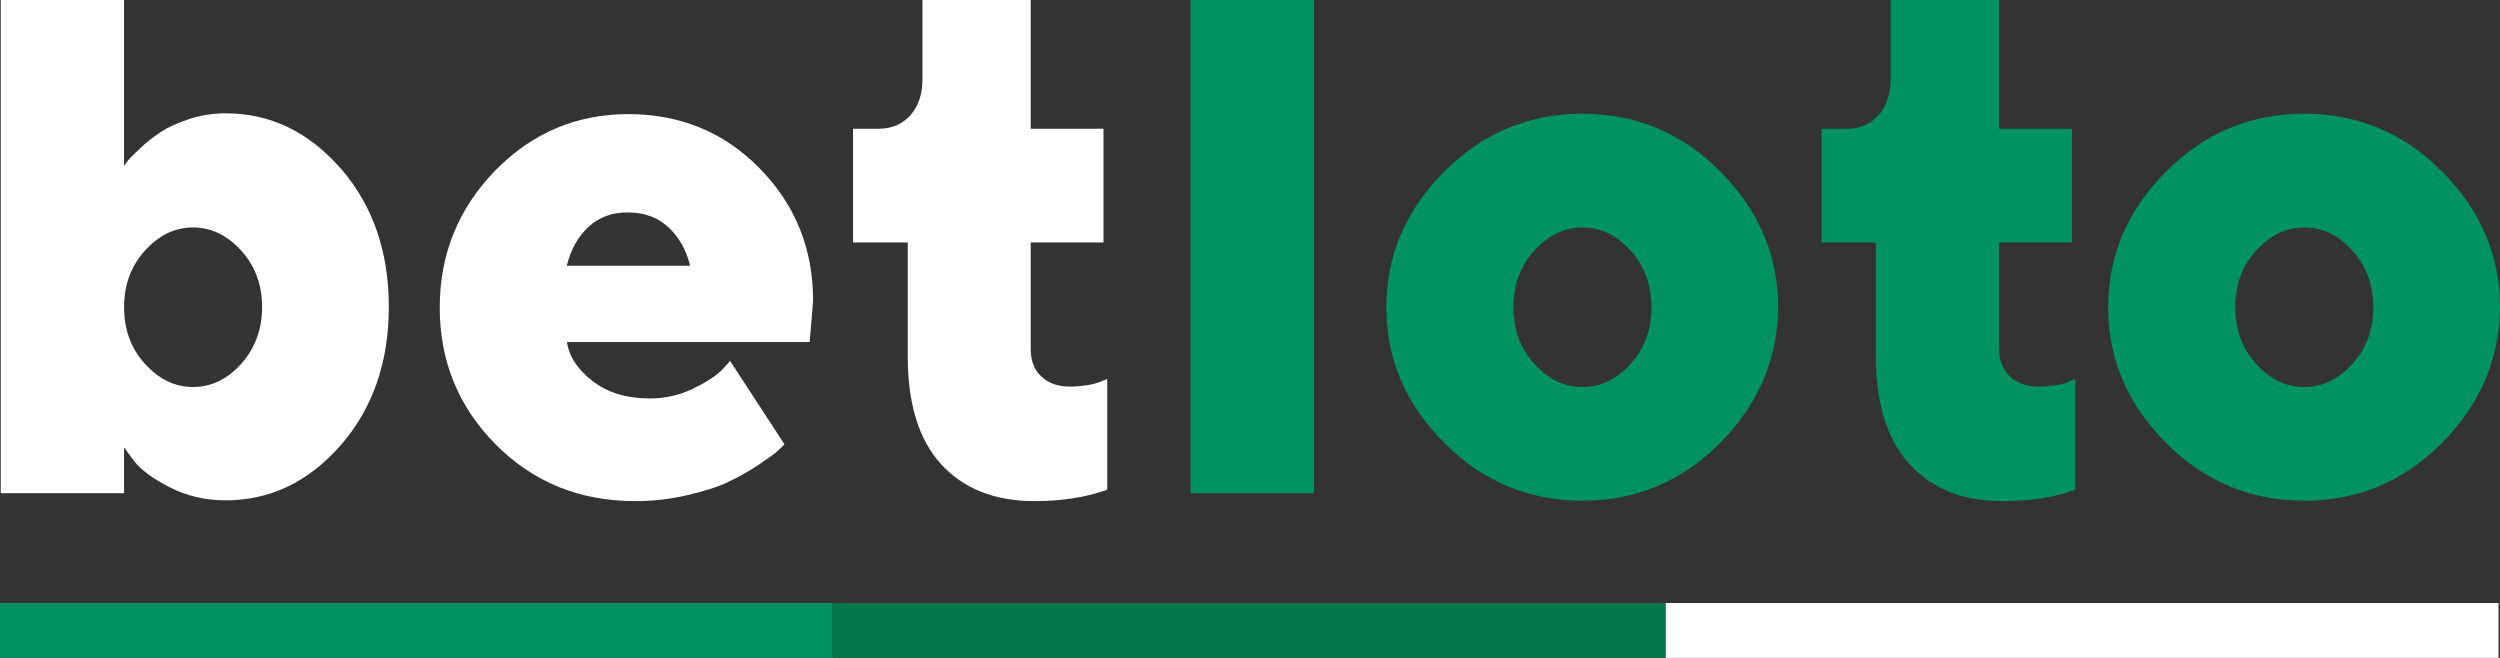
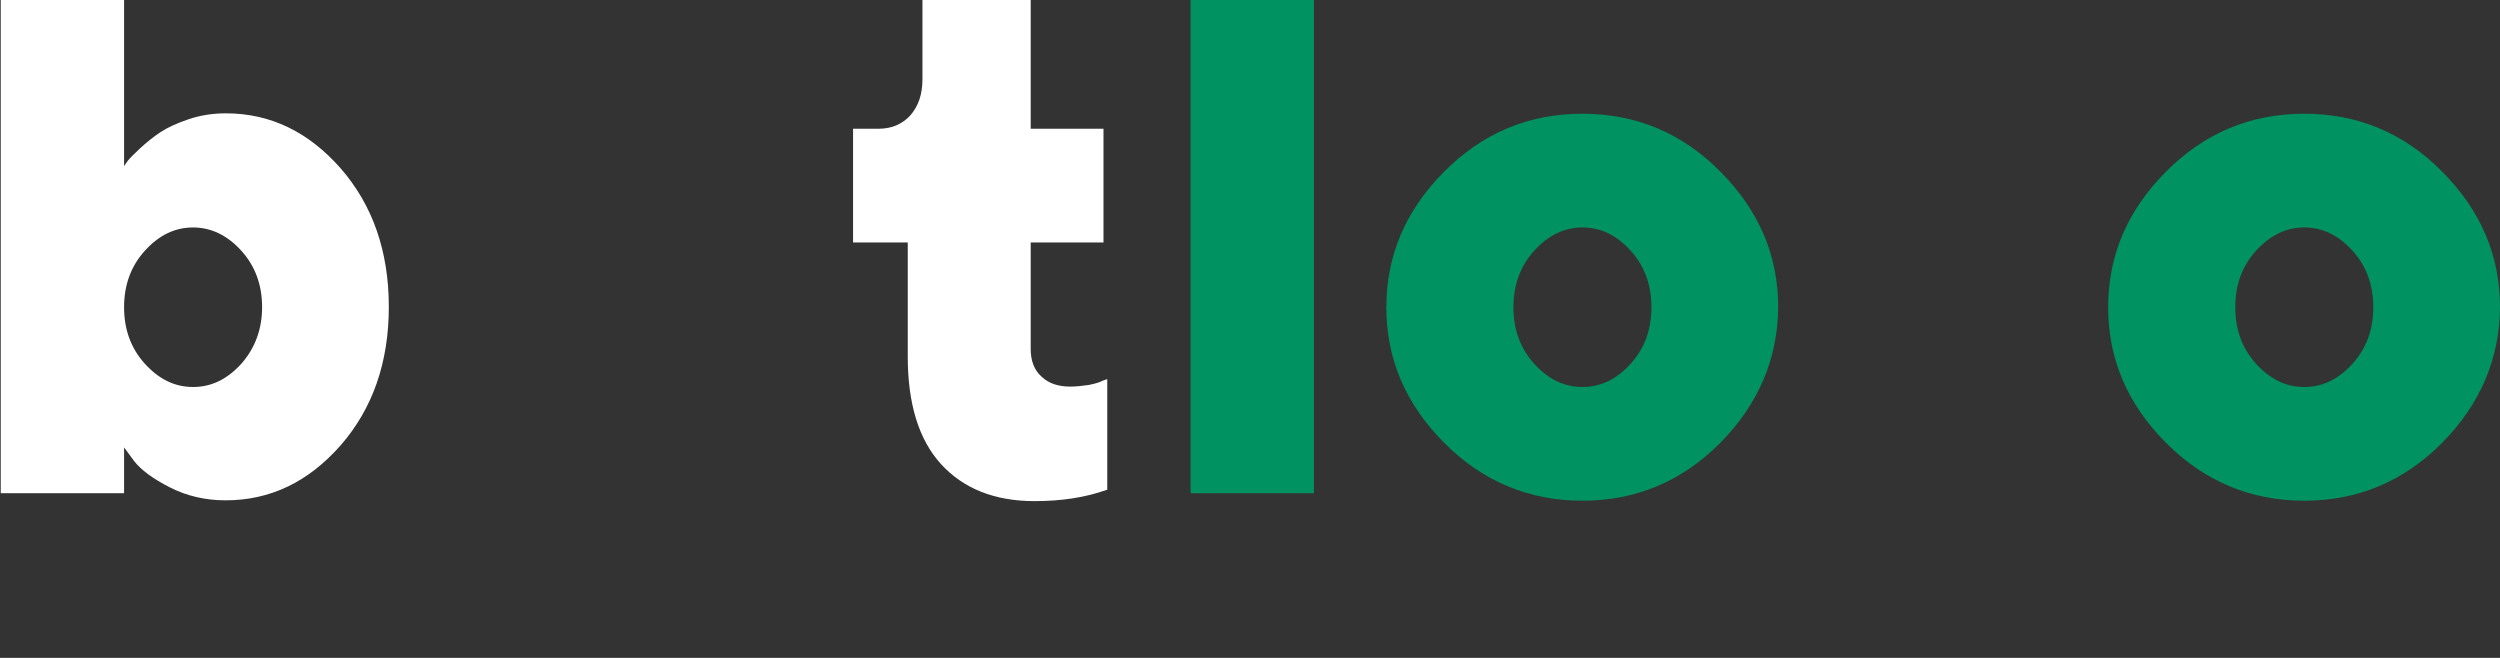
<svg xmlns="http://www.w3.org/2000/svg" width="114" height="30" viewBox="0 0 114 30" fill="none">
  <rect x="0" y="0" width="114" height="30" fill="#333333" stroke="none" />
-   <path d="M75.96 27.497H37.989V30H75.96V27.497Z" fill="#01774A" />
-   <path d="M37.971 27.497H0V30H37.971V27.497Z" fill="#009260" />
-   <path d="M113.931 27.497H75.96V30H113.931V27.497Z" fill="white" />
-   <path d="M25.847 15.558C25.933 16.224 26.311 16.819 26.999 17.359C27.687 17.899 28.564 18.169 29.648 18.169C30.319 18.169 30.972 18.025 31.574 17.737C32.176 17.449 32.623 17.161 32.898 16.891L33.294 16.459L35.77 20.258C35.701 20.33 35.615 20.42 35.478 20.546C35.357 20.672 35.065 20.87 34.618 21.177C34.171 21.483 33.706 21.735 33.225 21.969C32.743 22.203 32.107 22.401 31.333 22.581C30.559 22.761 29.785 22.851 28.977 22.851C26.432 22.851 24.317 21.987 22.614 20.276C20.912 18.565 20.052 16.477 20.052 14.028C20.052 11.597 20.894 9.526 22.562 7.797C24.248 6.068 26.277 5.204 28.65 5.204C31.023 5.204 33.036 6.032 34.652 7.689C36.269 9.346 37.077 11.345 37.077 13.704L36.922 15.594H25.847V15.558ZM26.827 10.354C26.346 10.804 26.019 11.399 25.847 12.119H31.471C31.299 11.417 30.972 10.822 30.49 10.372C30.009 9.922 29.39 9.688 28.668 9.688C27.928 9.67 27.309 9.904 26.827 10.354Z" fill="white" />
  <path d="M78.454 20.186C76.699 21.951 74.601 22.833 72.159 22.833C69.717 22.833 67.602 21.951 65.848 20.186C64.094 18.421 63.217 16.369 63.217 14.01C63.217 11.651 64.094 9.598 65.848 7.833C67.602 6.068 69.7 5.186 72.159 5.186C74.601 5.186 76.717 6.068 78.454 7.833C80.208 9.598 81.085 11.651 81.085 14.01C81.067 16.351 80.19 18.421 78.454 20.186ZM69.958 16.585C70.594 17.287 71.317 17.647 72.159 17.647C73.002 17.647 73.724 17.287 74.361 16.585C74.997 15.882 75.306 15.018 75.306 14.01C75.306 13.001 74.997 12.137 74.361 11.435C73.724 10.732 73.002 10.372 72.159 10.372C71.334 10.372 70.594 10.732 69.958 11.435C69.322 12.137 69.012 13.001 69.012 14.01C69.012 15.018 69.322 15.882 69.958 16.585Z" fill="#009260" />
  <path d="M111.369 20.186C109.615 21.951 107.517 22.833 105.075 22.833C102.633 22.833 100.518 21.951 98.763 20.186C97.009 18.421 96.132 16.369 96.132 14.01C96.132 11.651 97.009 9.598 98.763 7.833C100.518 6.068 102.616 5.186 105.075 5.186C107.517 5.186 109.632 6.068 111.369 7.833C113.123 9.598 114 11.651 114 14.01C113.983 16.351 113.106 18.421 111.369 20.186ZM102.874 16.585C103.51 17.287 104.232 17.647 105.075 17.647C105.918 17.647 106.64 17.287 107.276 16.585C107.912 15.882 108.222 15.018 108.222 14.01C108.222 13.001 107.912 12.137 107.276 11.435C106.64 10.732 105.918 10.372 105.075 10.372C104.249 10.372 103.51 10.732 102.874 11.435C102.237 12.137 101.928 13.001 101.928 14.01C101.928 15.018 102.237 15.882 102.874 16.585Z" fill="#009260" />
  <path d="M10.301 5.168C9.699 5.168 9.131 5.258 8.598 5.438C8.065 5.618 7.635 5.816 7.309 6.032C6.982 6.248 6.672 6.501 6.38 6.771C6.088 7.041 5.898 7.239 5.83 7.329C5.761 7.437 5.692 7.509 5.658 7.581V0H0.034V22.491H5.658V20.402L6.122 21.032C6.432 21.429 6.965 21.825 7.739 22.221C8.512 22.617 9.372 22.815 10.284 22.815C12.313 22.815 14.05 21.987 15.529 20.312C16.991 18.637 17.73 16.531 17.73 13.992C17.73 11.453 16.991 9.346 15.529 7.671C14.067 6.014 12.33 5.168 10.301 5.168ZM11.006 16.585C10.37 17.287 9.647 17.647 8.805 17.647C7.962 17.647 7.24 17.287 6.604 16.585C5.967 15.882 5.658 15.018 5.658 14.01C5.658 13.001 5.967 12.137 6.604 11.435C7.24 10.732 7.962 10.372 8.805 10.372C9.63 10.372 10.37 10.732 11.006 11.435C11.642 12.137 11.952 13.001 11.952 14.01C11.952 15.018 11.625 15.882 11.006 16.585Z" fill="white" />
  <path d="M49.631 17.557C49.356 17.593 49.081 17.629 48.806 17.629C48.255 17.629 47.825 17.485 47.498 17.179C47.154 16.873 47 16.441 47 15.918V11.056H50.319V5.87H47V0H42.064V3.619C42.064 4.304 41.875 4.844 41.514 5.258C41.153 5.654 40.671 5.87 40.069 5.87H38.9V11.056H41.394V16.261C41.394 18.403 41.892 20.042 42.907 21.159C43.922 22.275 45.349 22.851 47.172 22.851C48.393 22.851 49.493 22.689 50.491 22.329V17.287L50.284 17.359C50.112 17.449 49.906 17.503 49.631 17.557Z" fill="white" />
  <path d="M59.915 0H54.291V22.491H59.915V0Z" fill="#009260" />
-   <path d="M93.793 17.557C93.518 17.593 93.26 17.629 92.985 17.629C92.435 17.629 92.005 17.485 91.661 17.179C91.334 16.873 91.162 16.441 91.162 15.918V11.056H94.481V5.87H91.162V0H86.21V3.619C86.21 4.304 86.02 4.844 85.659 5.258C85.298 5.654 84.817 5.87 84.215 5.87H83.062V11.056H85.539V16.261C85.539 18.403 86.055 20.042 87.069 21.159C88.067 22.275 89.494 22.851 91.334 22.851C92.555 22.851 93.656 22.689 94.636 22.329V17.287L94.43 17.359C94.292 17.449 94.086 17.503 93.793 17.557Z" fill="#009260" />
</svg>